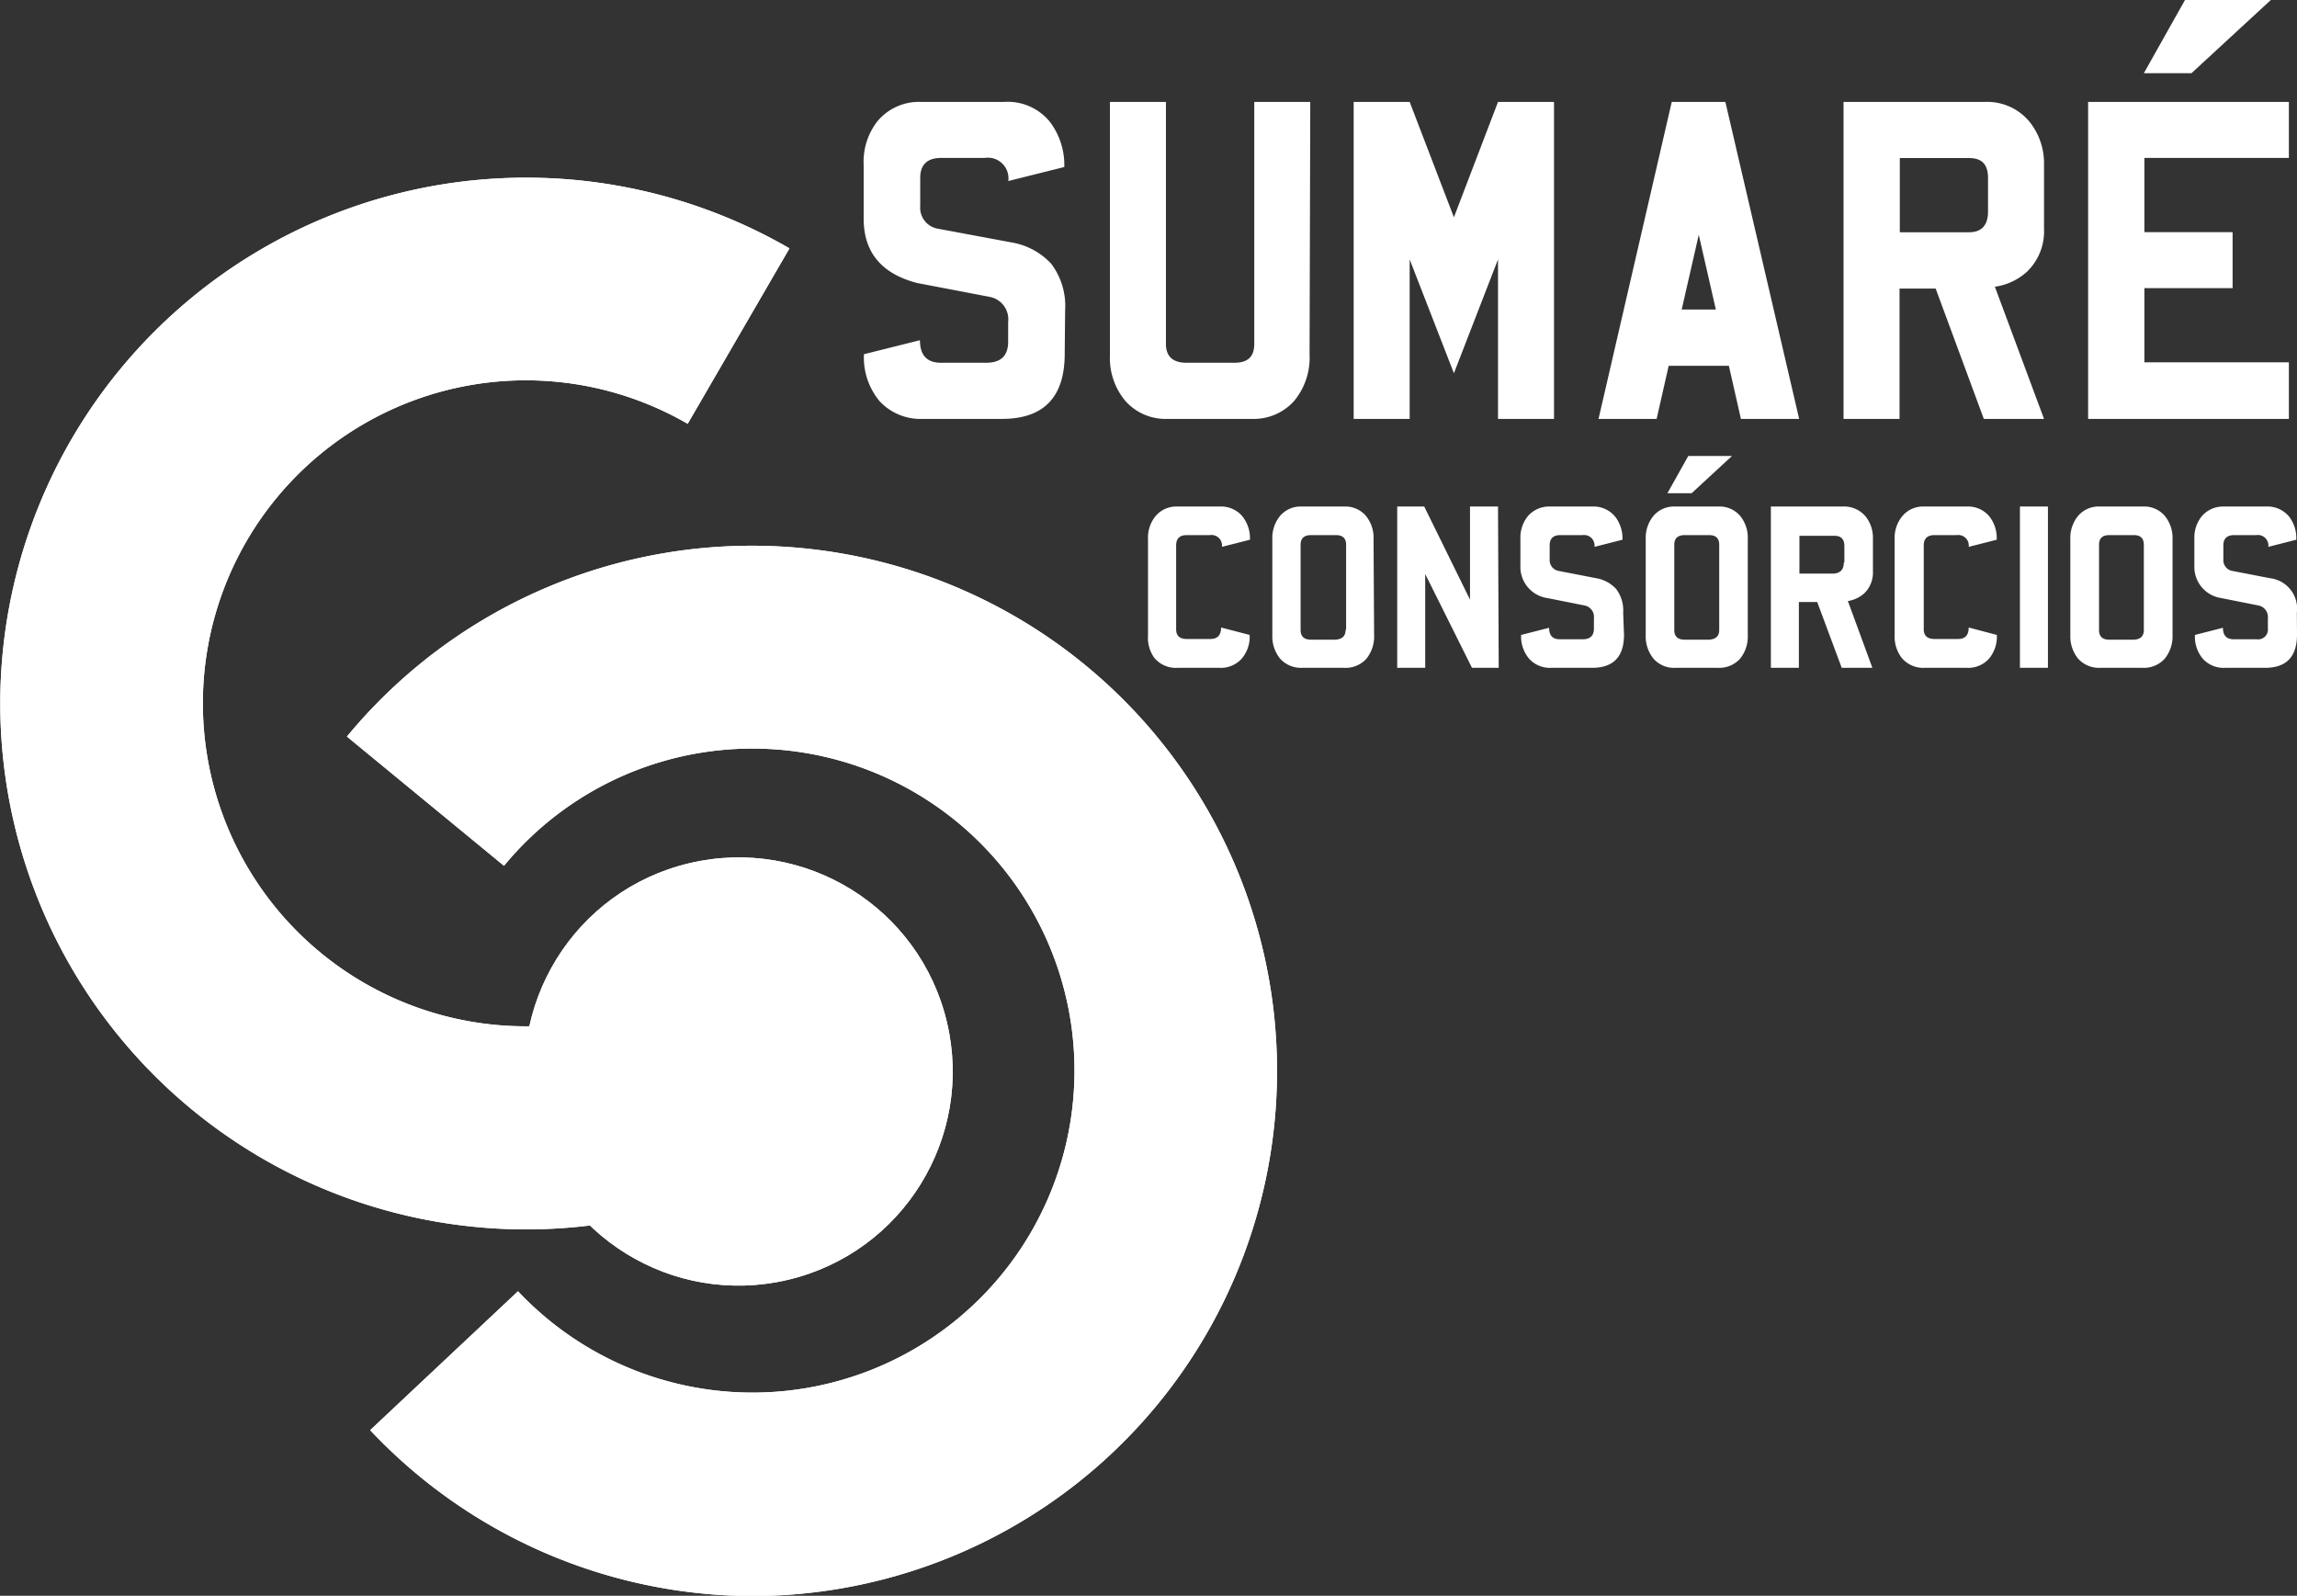
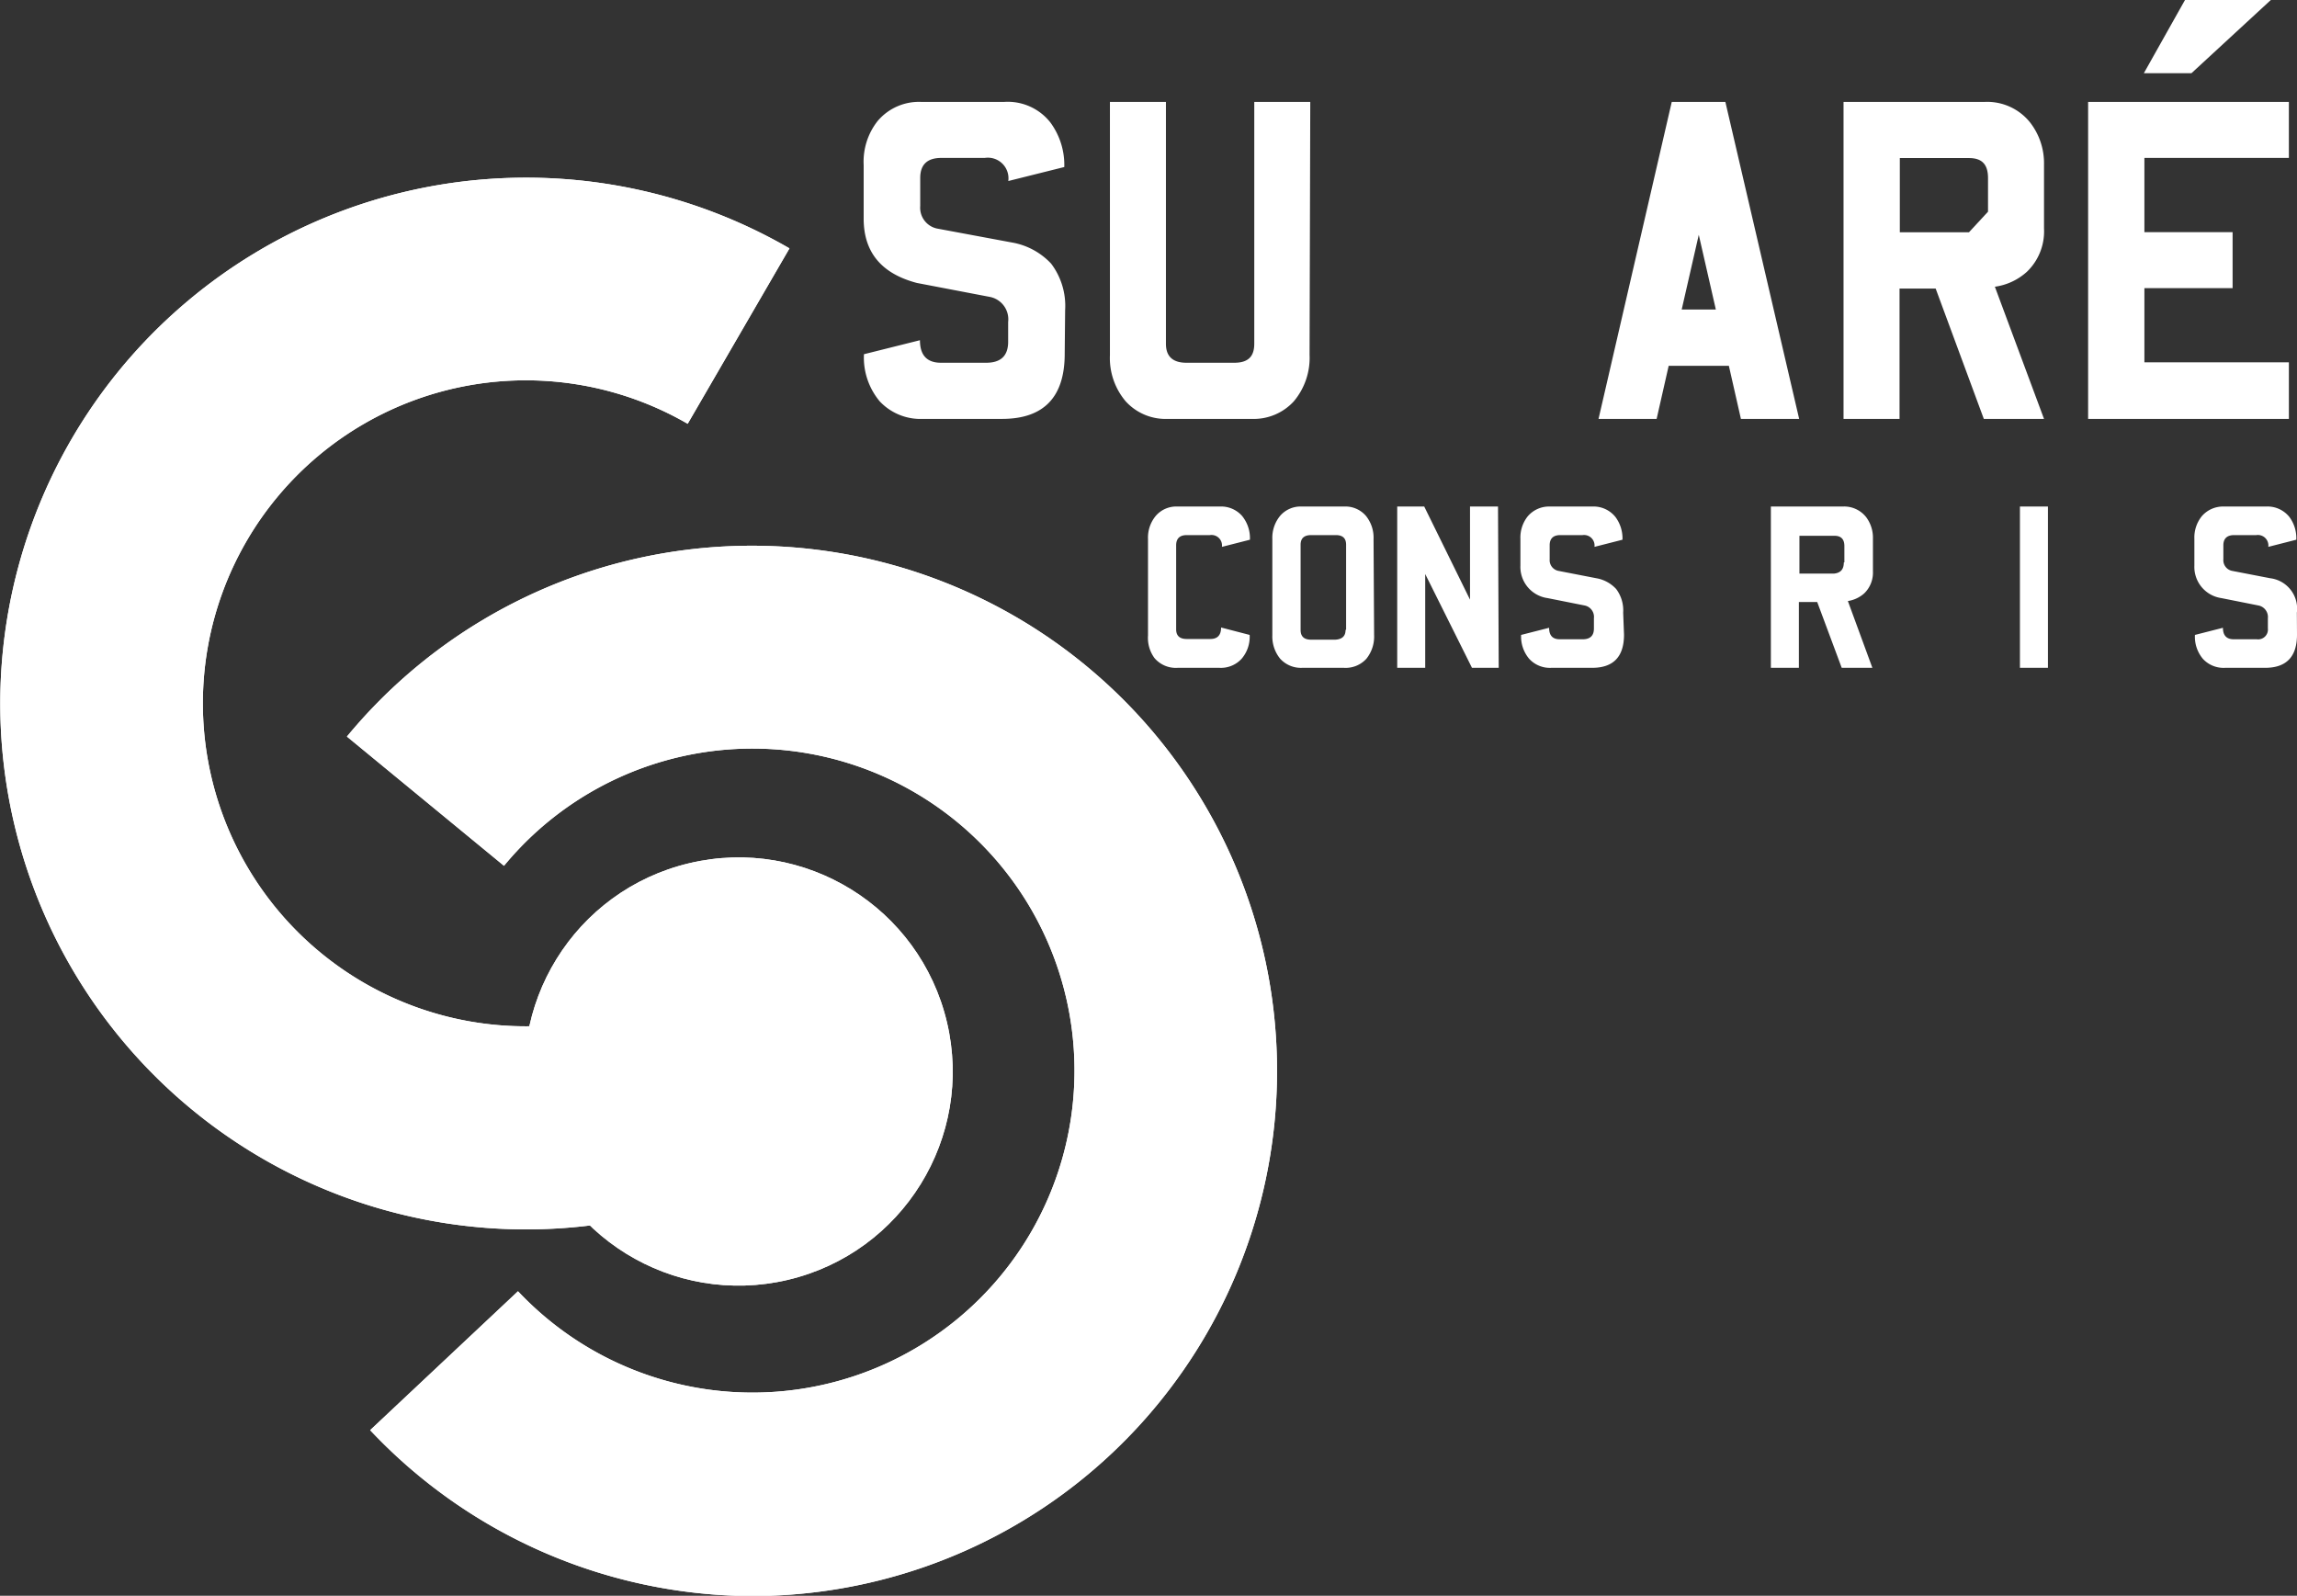
<svg xmlns="http://www.w3.org/2000/svg" viewBox="0 0 164.07 113.98">
  <rect x="0" y="0" width="164.07" height="113.98" fill="#333333" stroke="none" />
  <defs>
    <style>.cls-1{fill:#fff;}</style>
  </defs>
  <title>sumare-consorcios-branco-logo</title>
  <g id="Camada_2" data-name="Camada 2">
    <g id="Camada_1-2" data-name="Camada 1">
      <path class="cls-1" d="M37.57,87.81a37.43,37.43,0,0,0,18.82-5.07L49.12,70.2a23.07,23.07,0,1,1,0-39.93l7.27-12.53A37.56,37.56,0,1,0,37.57,87.81Z" />
      <circle class="cls-1" cx="52.76" cy="76.53" r="15.29" transform="translate(-16.17 14.17) rotate(-13.28)" />
      <path class="cls-1" d="M53.72,114A37.51,37.51,0,1,0,24.78,52.61L36,61.84a23,23,0,1,1,1,30.39l-10.56,9.92A37.62,37.62,0,0,0,53.72,114Z" />
      <path class="cls-1" d="M76.05,25.27c0,3.1-1.5,4.65-4.48,4.65H65.94a4,4,0,0,1-3.1-1.25,4.87,4.87,0,0,1-1.13-3.37l4-1c0,1.07.5,1.61,1.5,1.61h3.23c1.05,0,1.57-.5,1.57-1.5V23a1.63,1.63,0,0,0-1.29-1.79l-5.23-1q-3.8-1-3.8-4.59V11.79a4.69,4.69,0,0,1,1-3.15,3.86,3.86,0,0,1,3.12-1.36h5.91a3.87,3.87,0,0,1,3.3,1.46,5.11,5.11,0,0,1,1,3.19l-4,1a1.47,1.47,0,0,0-1.68-1.65H67.23c-1,0-1.5.48-1.5,1.43v2a1.52,1.52,0,0,0,1.18,1.61l5.37,1a5,5,0,0,1,2.8,1.51,5,5,0,0,1,1,3.33Z" />
      <path class="cls-1" d="M93.54,25.34a4.82,4.82,0,0,1-1.13,3.33,3.88,3.88,0,0,1-3,1.25h-6a3.85,3.85,0,0,1-3-1.25,4.77,4.77,0,0,1-1.13-3.3V7.28h4V24.55c0,.91.49,1.36,1.47,1.36h3.41c1,0,1.43-.45,1.43-1.36V7.28h4Z" />
-       <path class="cls-1" d="M111,29.92h-4V18.53l-3.15,8.13-3.16-8.13V29.92h-4V7.28h4l3.16,8.24L107,7.28h4Z" />
      <path class="cls-1" d="M128.51,29.92h-4.16l-.86-3.79h-4.3l-.86,3.79h-4.15l5.23-22.64h3.83Zm-5.95-7.81-1.22-5.34-1.22,5.34Z" />
-       <path class="cls-1" d="M146,29.92h-4.3l-3.44-9.31h-2.58v9.31h-4V7.28h10.07A3.92,3.92,0,0,1,145,8.74a4.74,4.74,0,0,1,1,3v4.59a4,4,0,0,1-1.22,3.08,4.28,4.28,0,0,1-2.29,1.07Zm-4-14.8v-2.4c0-1-.45-1.43-1.36-1.43h-4.94v5.3h4.94C141.53,16.59,142,16.1,142,15.12Z" />
+       <path class="cls-1" d="M146,29.92h-4.3l-3.44-9.31h-2.58v9.31h-4V7.28h10.07A3.92,3.92,0,0,1,145,8.74a4.74,4.74,0,0,1,1,3v4.59a4,4,0,0,1-1.22,3.08,4.28,4.28,0,0,1-2.29,1.07Zm-4-14.8v-2.4c0-1-.45-1.43-1.36-1.43h-4.94v5.3h4.94Z" />
      <path class="cls-1" d="M163.49,29.92H149.15V7.28h14.34v4H153.17v5.3h6.3v4h-6.3v5.3h10.32ZM162.2,0l-5.67,5.23h-3.4L156.07,0Z" />
      <path class="cls-1" d="M89.26,45.35a2.41,2.41,0,0,1-.58,1.71,2,2,0,0,1-1.57.64h-3A2,2,0,0,1,82.46,47,2.44,2.44,0,0,1,82,45.39V38.5a2.42,2.42,0,0,1,.56-1.66,1.93,1.93,0,0,1,1.55-.66h3a2,2,0,0,1,1.6.66,2.51,2.51,0,0,1,.57,1.71l-2,.51a.75.75,0,0,0-.86-.84H84.77c-.51,0-.76.25-.76.73v6c0,.46.25.69.76.69h1.68c.51,0,.77-.27.77-.82Z" />
      <path class="cls-1" d="M98.15,45.37a2.52,2.52,0,0,1-.55,1.68A2,2,0,0,1,96,47.7H93a2,2,0,0,1-1.56-.65,2.51,2.51,0,0,1-.56-1.66V38.5a2.47,2.47,0,0,1,.56-1.66A1.93,1.93,0,0,1,93,36.18H96a1.93,1.93,0,0,1,1.56.66,2.47,2.47,0,0,1,.55,1.67Zm-2-.4V38.91c0-.46-.24-.69-.73-.69H93.65q-.75,0-.75.69V45q0,.69.75.69h1.73C95.87,45.66,96.11,45.43,96.11,45Z" />
      <path class="cls-1" d="M107.05,47.7h-1.91L101.8,41V47.7h-2V36.18h1.93L105,42.83V36.18h2Z" />
      <path class="cls-1" d="M116,45.33q0,2.37-2.28,2.37H110.8a2,2,0,0,1-1.57-.64,2.46,2.46,0,0,1-.58-1.71l2-.51c0,.55.25.82.76.82h1.64c.54,0,.8-.26.8-.77v-.73a.83.83,0,0,0-.65-.91l-2.66-.53a2.25,2.25,0,0,1-1.94-2.33V38.48a2.42,2.42,0,0,1,.53-1.61,2,2,0,0,1,1.59-.69h3a2,2,0,0,1,1.67.75,2.55,2.55,0,0,1,.5,1.62l-2,.51a.75.75,0,0,0-.85-.84h-1.59c-.51,0-.76.25-.76.73v1a.78.78,0,0,0,.6.82l2.73.53a2.51,2.51,0,0,1,1.42.77,2.54,2.54,0,0,1,.5,1.69Z" />
-       <path class="cls-1" d="M124.84,45.37a2.52,2.52,0,0,1-.55,1.68,2,2,0,0,1-1.56.65h-3.07a1.94,1.94,0,0,1-1.55-.65,2.51,2.51,0,0,1-.56-1.66V38.5a2.47,2.47,0,0,1,.56-1.66,1.92,1.92,0,0,1,1.55-.66h3.07a1.94,1.94,0,0,1,1.56.66,2.47,2.47,0,0,1,.55,1.67Zm-1.13-12.8-2.88,2.66H119.1l1.49-2.66ZM122.8,45V38.91c0-.46-.24-.69-.73-.69h-1.73q-.75,0-.75.69V45q0,.69.75.69h1.73C122.56,45.66,122.8,45.43,122.8,45Z" />
      <path class="cls-1" d="M133.74,47.7h-2.19L129.8,43h-1.31V47.7h-2V36.18h5.12a2,2,0,0,1,1.68.75,2.45,2.45,0,0,1,.49,1.55v2.33a2.06,2.06,0,0,1-.62,1.57,2.28,2.28,0,0,1-1.17.55Zm-2-7.53V39c0-.48-.23-.73-.7-.73h-2.51v2.7H131C131.47,40.92,131.7,40.67,131.7,40.17Z" />
-       <path class="cls-1" d="M142.63,45.35a2.45,2.45,0,0,1-.57,1.71,2,2,0,0,1-1.58.64h-3a2,2,0,0,1-1.66-.73,2.5,2.5,0,0,1-.49-1.58V38.5a2.43,2.43,0,0,1,.57-1.66,1.92,1.92,0,0,1,1.55-.66h3a2,2,0,0,1,1.61.66,2.5,2.5,0,0,1,.56,1.71l-2,.51a.75.75,0,0,0-.85-.84h-1.59c-.51,0-.77.25-.77.73v6c0,.46.26.69.77.69h1.68c.51,0,.76-.27.76-.82Z" />
      <path class="cls-1" d="M146.28,47.7h-2V36.18h2Z" />
-       <path class="cls-1" d="M155.18,45.37a2.52,2.52,0,0,1-.56,1.68,2,2,0,0,1-1.56.65H150a2,2,0,0,1-1.56-.65,2.51,2.51,0,0,1-.56-1.66V38.5a2.47,2.47,0,0,1,.56-1.66,1.93,1.93,0,0,1,1.56-.66h3.06a1.93,1.93,0,0,1,1.56.66,2.48,2.48,0,0,1,.56,1.67Zm-2.05-.4V38.91q0-.69-.72-.69h-1.74c-.5,0-.74.23-.74.69V45c0,.46.24.69.74.69h1.74Q153.13,45.66,153.13,45Z" />
      <path class="cls-1" d="M164.07,45.33q0,2.37-2.28,2.37h-2.86a2,2,0,0,1-1.58-.64,2.45,2.45,0,0,1-.57-1.71l2-.51c0,.55.26.82.77.82h1.64a.7.7,0,0,0,.8-.77v-.73a.84.84,0,0,0-.66-.91l-2.66-.53a2.25,2.25,0,0,1-1.93-2.33V38.48a2.42,2.42,0,0,1,.53-1.61,2,2,0,0,1,1.58-.69h3a2,2,0,0,1,1.68.75,2.54,2.54,0,0,1,.49,1.62l-2,.51a.75.75,0,0,0-.86-.84h-1.58c-.51,0-.77.25-.77.73v1a.78.78,0,0,0,.6.82l2.74.53a2.19,2.19,0,0,1,1.91,2.46Z" />
      <path class="cls-1" d="M37.57,87.81a37.43,37.43,0,0,0,18.82-5.07L49.12,70.2a23.07,23.07,0,1,1,0-39.93l7.27-12.53A37.56,37.56,0,1,0,37.57,87.81Z" />
      <circle class="cls-1" cx="52.76" cy="76.53" r="15.29" transform="translate(-16.17 14.17) rotate(-13.28)" />
      <path class="cls-1" d="M53.72,114A37.51,37.51,0,1,0,24.78,52.61L36,61.84a23,23,0,1,1,1,30.39l-10.56,9.92A37.62,37.62,0,0,0,53.72,114Z" />
    </g>
  </g>
</svg>